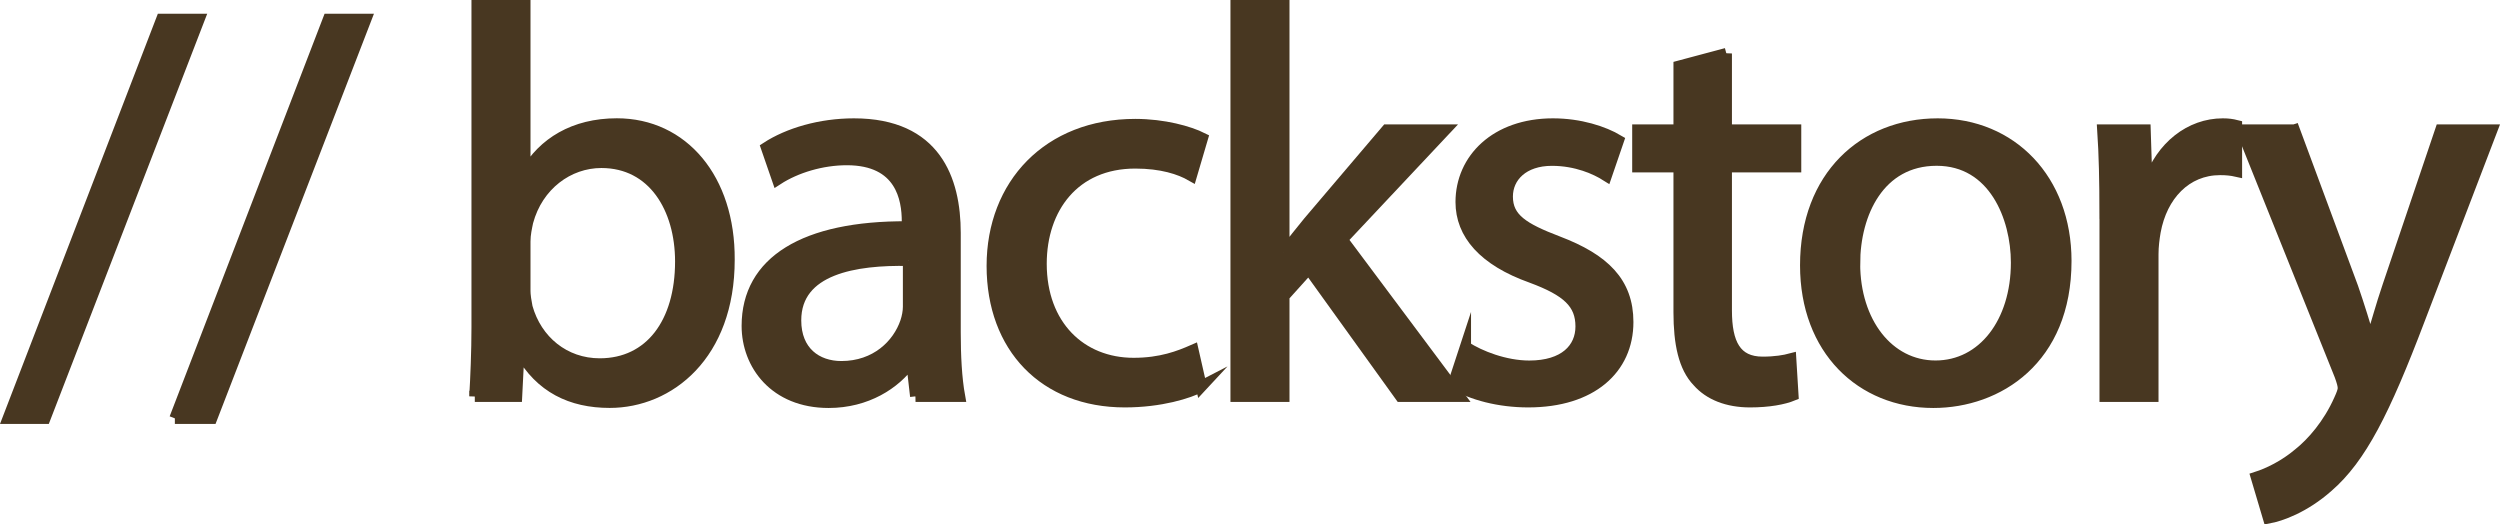
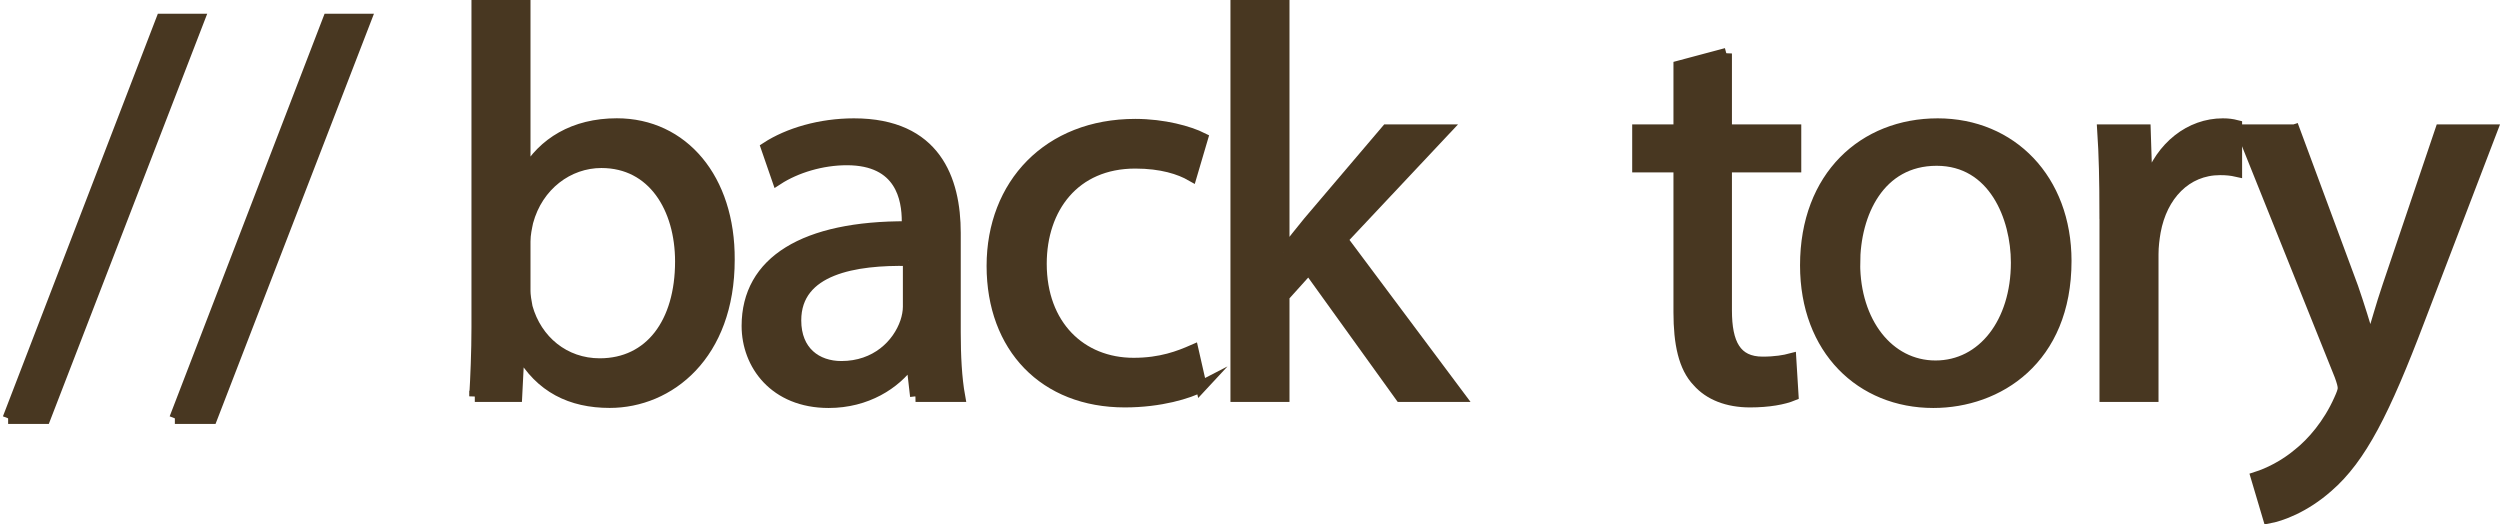
<svg xmlns="http://www.w3.org/2000/svg" id="_Слой_2" data-name="Слой 2" viewBox="0 0 448.92 94.16">
  <defs>
    <style> .cls-1 { fill: #483721; stroke: #483721; stroke-miterlimit: 10; stroke-width: 2px; } </style>
  </defs>
  <g id="_Слой_1-2" data-name="Слой 1">
    <g>
-       <path class="cls-1" d="m1.46,75.12L29.03,3.47h6.72L8.08,75.12H1.46Z" />
+       <path class="cls-1" d="m1.46,75.12L29.03,3.47h6.72L8.08,75.12H1.46" />
      <path class="cls-1" d="m31.4,75.12L58.97,3.47h6.72l-27.67,71.65h-6.62Z" />
      <path class="cls-1" d="m85.26,71.17c.2-3.26.4-8.1.4-12.35V1h8.6v30.04h.2c3.06-5.34,8.6-8.8,16.31-8.8,11.86,0,20.26,9.88,20.16,24.41,0,17.1-10.77,25.6-21.45,25.6-6.92,0-12.45-2.67-16.01-8.99h-.3l-.4,7.91h-7.51Zm8.99-19.17c0,1.09.2,2.17.39,3.16,1.68,6.03,6.72,10.18,13.05,10.18,9.09,0,14.53-7.41,14.53-18.38,0-9.59-4.94-17.79-14.23-17.79-5.93,0-11.46,4.05-13.24,10.67-.2.99-.49,2.17-.49,3.56v8.6Z" />
      <path class="cls-1" d="m164.42,71.17l-.69-6.03h-.3c-2.67,3.75-7.81,7.12-14.63,7.12-9.69,0-14.63-6.82-14.63-13.74,0-11.56,10.28-17.89,28.76-17.79v-.99c0-3.95-1.09-11.07-10.87-11.07-4.45,0-9.09,1.38-12.45,3.56l-1.98-5.73c3.95-2.57,9.69-4.25,15.71-4.25,14.63,0,18.18,9.98,18.18,19.57v17.89c0,4.15.2,8.2.79,11.46h-7.91Zm-1.28-24.41c-9.49-.2-20.26,1.48-20.26,10.77,0,5.63,3.76,8.3,8.2,8.3,6.23,0,10.18-3.95,11.56-8,.3-.89.49-1.88.49-2.77v-8.3Z" />
      <path class="cls-1" d="m215.72,69.39c-2.27,1.19-7.31,2.77-13.74,2.77-14.43,0-23.82-9.78-23.82-24.41s10.08-25.4,25.7-25.4c5.14,0,9.68,1.28,12.06,2.47l-1.98,6.72c-2.08-1.19-5.34-2.27-10.08-2.27-10.97,0-16.9,8.1-16.9,18.09,0,11.07,7.12,17.89,16.6,17.89,4.94,0,8.2-1.29,10.67-2.37l1.48,6.52Z" />
      <path class="cls-1" d="m230.54,45.28h.2c1.19-1.68,2.87-3.76,4.25-5.44l14.03-16.5h10.48l-18.48,19.67,21.05,28.17h-10.57l-16.5-22.93-4.45,4.94v17.99h-8.6V1h8.6v44.28Z" />
-       <path class="cls-1" d="m263.15,62.28c2.57,1.68,7.12,3.46,11.46,3.46,6.33,0,9.29-3.16,9.29-7.12,0-4.15-2.47-6.42-8.89-8.8-8.6-3.06-12.65-7.81-12.65-13.54,0-7.71,6.23-14.03,16.5-14.03,4.84,0,9.09,1.38,11.76,2.97l-2.17,6.33c-1.88-1.19-5.34-2.77-9.78-2.77-5.14,0-8,2.96-8,6.52,0,3.95,2.87,5.73,9.09,8.1,8.3,3.16,12.55,7.31,12.55,14.43,0,8.4-6.52,14.33-17.89,14.33-5.24,0-10.08-1.29-13.44-3.26l2.17-6.62Z" />
      <path class="cls-1" d="m310,9.6v13.74h12.45v6.62h-12.45v25.79c0,5.93,1.68,9.29,6.52,9.29,2.27,0,3.95-.3,5.04-.59l.4,6.52c-1.68.69-4.35,1.19-7.71,1.19-4.05,0-7.31-1.29-9.39-3.66-2.47-2.57-3.36-6.82-3.36-12.45v-26.09h-7.41v-6.62h7.41v-11.46l8.5-2.27Z" />
      <path class="cls-1" d="m370.98,46.86c0,17.69-12.25,25.4-23.82,25.4-12.95,0-22.93-9.49-22.93-24.61,0-16.01,10.48-25.4,23.72-25.4s23.03,9.98,23.03,24.61Zm-37.95.49c0,10.48,6.03,18.38,14.53,18.38s14.53-7.81,14.53-18.58c0-8.1-4.05-18.38-14.33-18.38s-14.73,9.49-14.73,18.58Z" />
      <path class="cls-1" d="m377.99,38.26c0-5.63-.1-10.48-.4-14.92h7.61l.3,9.39h.4c2.17-6.42,7.41-10.48,13.24-10.48.99,0,1.68.1,2.47.3v8.2c-.89-.2-1.78-.3-2.96-.3-6.13,0-10.48,4.65-11.66,11.17-.2,1.19-.39,2.57-.39,4.05v25.5h-8.6v-32.91Z" />
      <path class="cls-1" d="m411.99,23.34l10.48,28.27c1.09,3.16,2.27,6.92,3.06,9.78h.2c.89-2.87,1.88-6.52,3.06-9.98l9.49-28.07h9.19l-13.05,34.1c-6.23,16.41-10.48,24.81-16.41,29.95-4.25,3.76-8.5,5.24-10.67,5.63l-2.17-7.31c2.17-.69,5.04-2.08,7.61-4.25,2.37-1.88,5.34-5.24,7.31-9.69.4-.89.69-1.58.69-2.08s-.2-1.19-.59-2.27l-17.69-44.08h9.49Z" />
    </g>
  </g>
</svg>